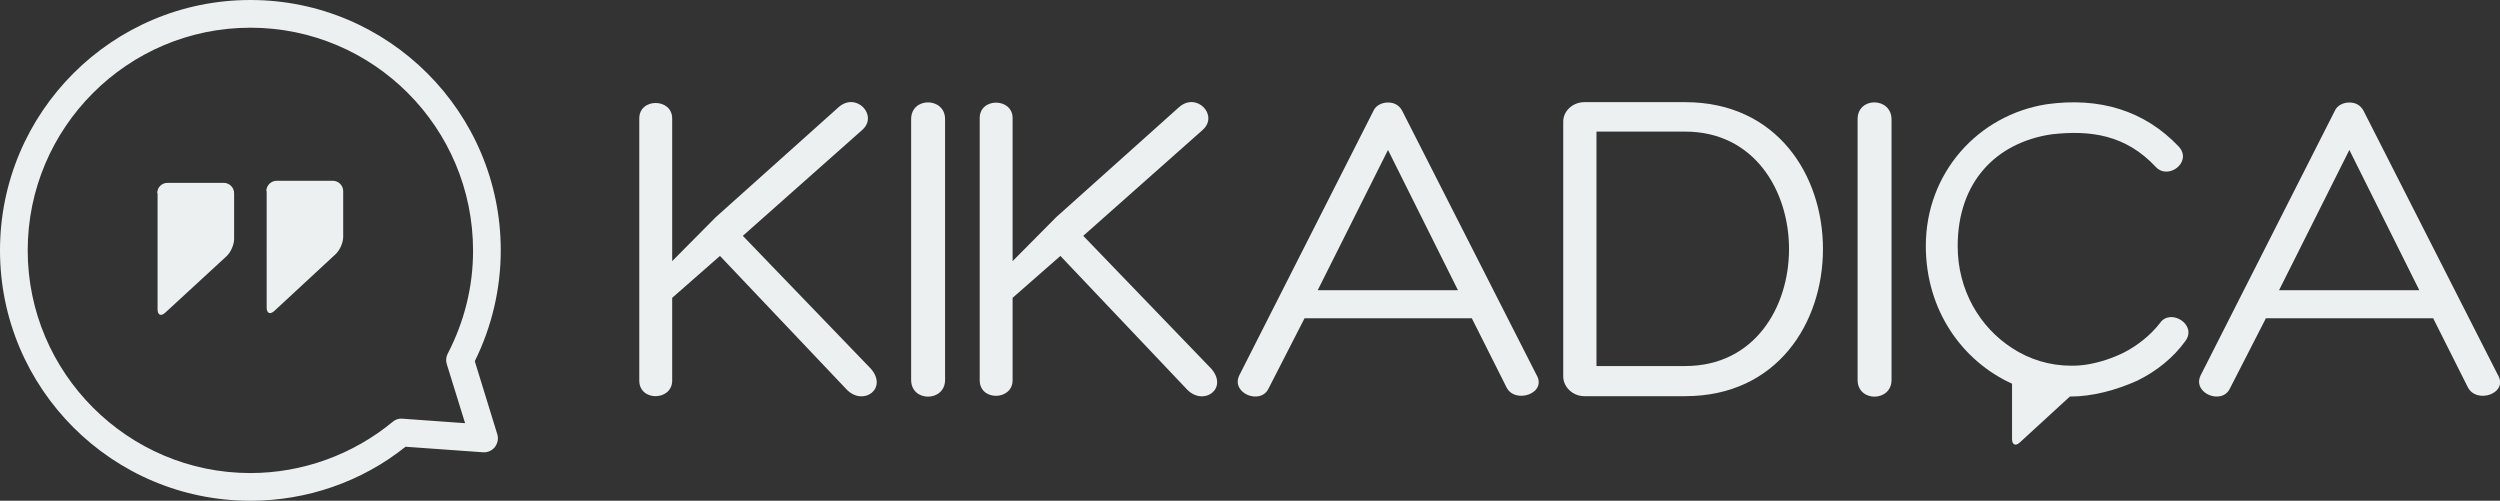
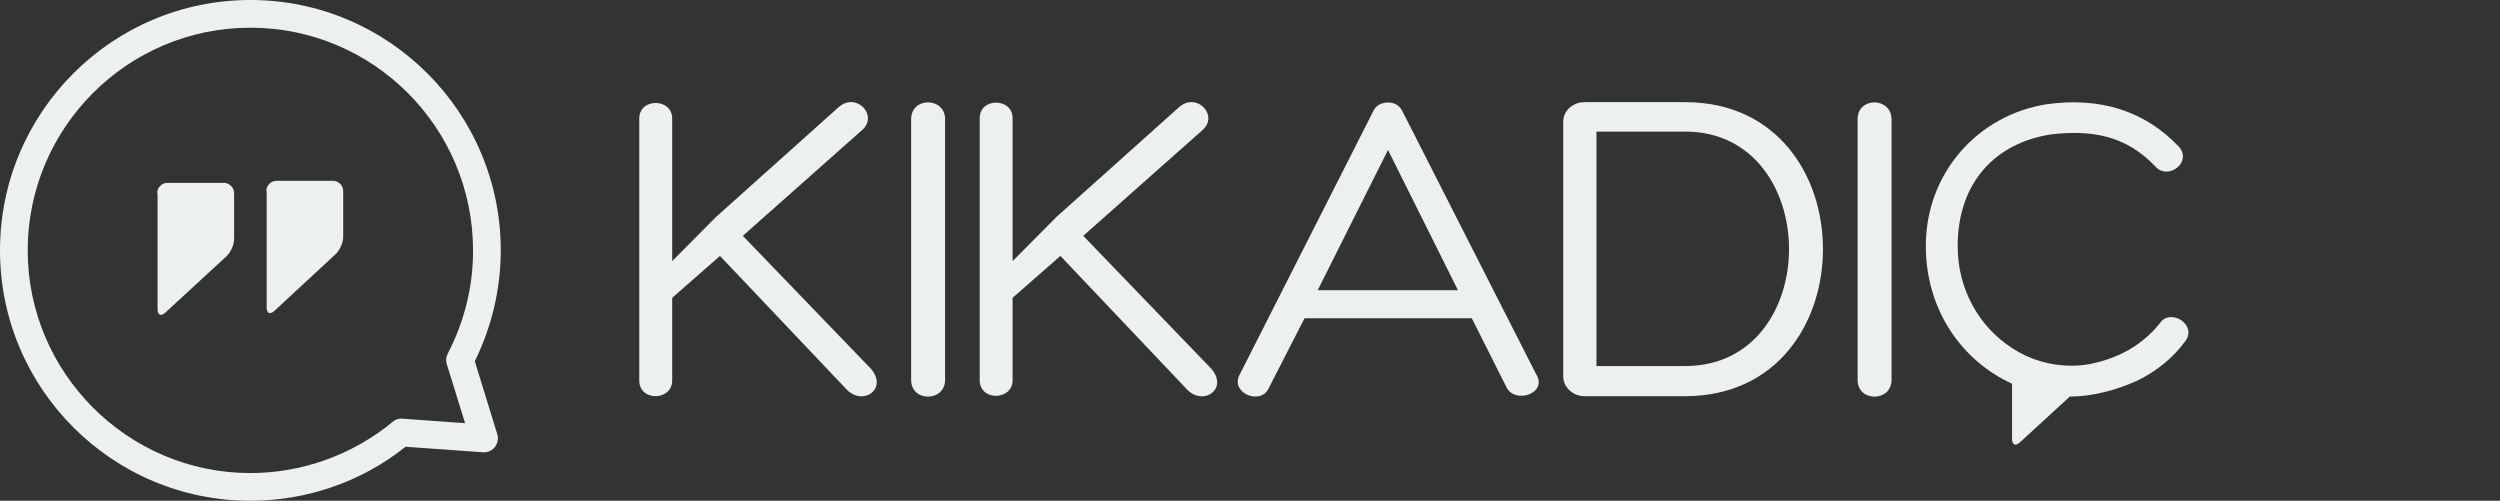
<svg xmlns="http://www.w3.org/2000/svg" version="1.1" id="Calque_1" x="0px" y="0px" viewBox="0 0 721.9 144.6" style="enable-background:new 0 0 721.9 144.6;" xml:space="preserve">
  <rect x="0" y="0" width="721.9" height="144.6" fill="#333333" stroke="none" />
  <style type="text/css">
	.st0{fill:#ECF0F1;}
</style>
  <g>
    <g>
      <path class="st0" d="M137.1,104.3c4.9-9.9,7.5-20.9,7.5-32C144.6,32.4,112.2,0,72.3,0C32.4,0,0,32.4,0,72.3    c0,39.9,32.4,72.3,72.3,72.3c16.3,0,32.2-5.5,44.8-15.6l22.4,1.6c1.3,0.1,2.6-0.5,3.4-1.5c0.8-1.1,1.1-2.4,0.7-3.7L137.1,104.3z     M129,105.1l5.3,17.1l-18.1-1.3c-1-0.1-2,0.2-2.8,0.9c-11.5,9.5-26.1,14.8-41.1,14.8C36.9,136.6,8,107.7,8,72.3    C8,36.9,36.8,8,72.3,8s64.3,28.8,64.3,64.4c0,10.4-2.5,20.4-7.3,29.7C128.8,103,128.7,104.1,129,105.1z" />
      <g>
        <g>
          <path class="st0" d="M45.4,55.8c0-1.7,1.3-3,3-3h16.2c1.6,0,3,1.3,3,3V69c0,1.7-1,3.9-2.2,5L47.7,90.3c-1.2,1.1-2.2,0.7-2.2-1      V55.8z" />
        </g>
        <g>
          <path class="st0" d="M76.9,55.2c0-1.7,1.4-3,3-3h16.2c1.6,0,3,1.3,3,3v13.2c0,1.7-1,3.9-2.2,5L79.2,89.8c-1.2,1.1-2.2,0.7-2.2-1      V55.2z" />
        </g>
      </g>
    </g>
    <g>
      <path class="st0" d="M214.5,68.1L249,37.5c4.7-4.2-1.8-11.1-6.9-6.5l-35.4,31.7l-12.6,12.7V34.2c0-5.9-9.5-6-9.5,0v75.7    c0,6.1,9.5,5.9,9.5,0V86l13.8-12.1l36.7,38.7c4.8,4.7,11.8-0.4,6.9-6.1L214.5,68.1z" />
      <path class="st0" d="M263.1,34.4V72v37.7c0,6.5,9.8,6.4,9.8,0V72V34.4C272.9,28,263.1,27.9,263.1,34.4z" />
      <path class="st0" d="M312.8,68.1l34.5-30.6c4.7-4.2-1.8-11.1-6.9-6.5L305,62.7l-12.6,12.7V34.1c0-5.9-9.5-6-9.5,0v75.7    c0,6.1,9.5,5.9,9.5,0V86l13.8-12.1l36.7,38.7c4.8,4.7,11.8-0.4,6.9-6.1L312.8,68.1z" />
      <path class="st0" d="M404.9,32c-0.9-1.7-2.4-2.4-4.1-2.4s-3.5,0.8-4.2,2.4l-38.8,76.5c-2.3,5.1,6.2,8.5,8.5,3.7l10.4-20.3H425    l10,19.9c2.4,5,12,1.8,8.6-3.7L404.9,32z M380.5,83.8l20.3-40.5L421,83.8H380.5z" />
      <path class="st0" d="M486.6,29.5h-29.1c-3.3,0-6.1,2.5-6.1,5.6v73.6c0,3.1,2.8,5.7,6.1,5.7h29.1c26.6,0,39.8-21.2,39.8-42.5    C526.4,50.7,513.2,29.5,486.6,29.5z M486.6,105.7h-25.6V38h25.6c20,0,30,17.1,30,33.9C516.6,88.8,506.6,105.7,486.6,105.7z" />
      <path class="st0" d="M536.4,34.4V72v37.7c0,6.5,9.8,6.4,9.8,0V72V34.4C546.1,28,536.4,27.9,536.4,34.4z" />
      <path class="st0" d="M623.7,93.3c-2.7,3.5-6.6,6.6-10.6,8.6c-3.3,1.6-6.7,2.7-10.1,3.3c-1.7,0.3-3.3,0.4-4.9,0.4    c-6.2,0-12.1-1.8-17.1-5.1c-9.3-6-15.7-16.7-15.7-29.4c0-18.7,11.2-29.9,27-32.3c11.3-1.3,21.5,0.1,30.2,9.4    c3.6,3.9,10.6-1.4,6.7-5.8C619.2,31.8,606.1,28,591,30.1c-19.8,3.1-34.9,19.8-34.9,40.9c0,18.7,10.6,33.3,24.9,39.8v16    c0,1.6,1,2.1,2.2,1l14.5-13.3c0.1,0,0.1,0,0.2,0c6.2,0,13.1-1.8,19.3-4.6c5.5-2.7,10.4-6.6,13.9-11.5    C634.5,93.7,626.7,88.9,623.7,93.3z" />
-       <path class="st0" d="M721.2,108.1L682.5,32c-0.9-1.7-2.4-2.4-4.1-2.4c-1.7,0-3.5,0.8-4.2,2.4l-38.8,76.5c-2.3,5.1,6.2,8.5,8.5,3.7    l10.4-20.3h48.3l10,19.9C715.1,116.8,724.6,113.6,721.2,108.1z M658.1,83.8l20.3-40.5l20.2,40.5H658.1z" />
    </g>
  </g>
</svg>